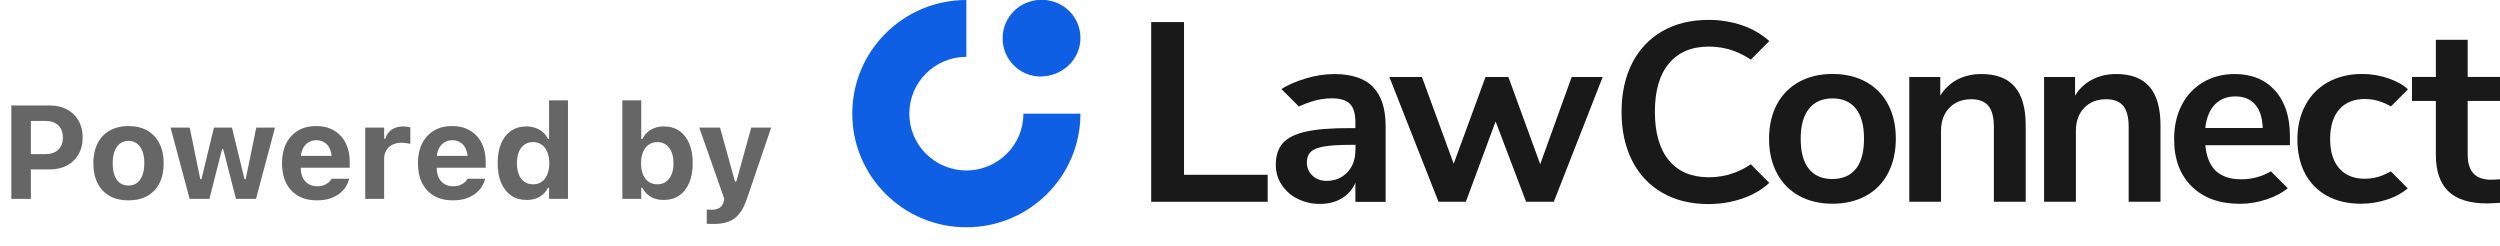
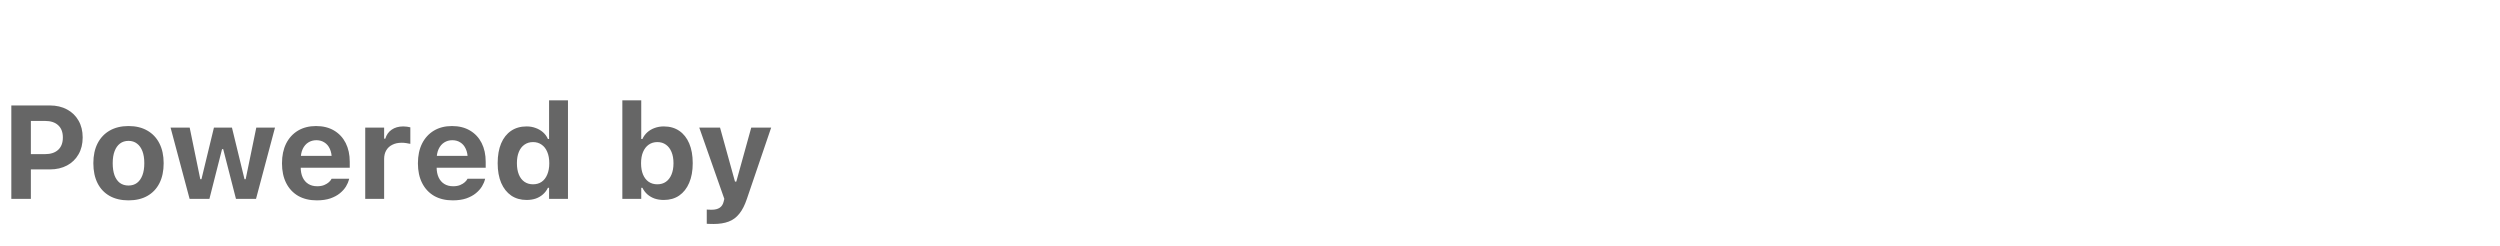
<svg xmlns="http://www.w3.org/2000/svg" width="132" height="13" viewBox="0 0 132 13" fill="none">
  <g clip-path="url(#clip0_17087_315)">
    <path d="M51.024 12C54.351 12 57.047 9.314 57.047 6H54.036C54.036 7.657 52.687 9 51.024 9C49.36 9 48.012 7.657 48.012 6C48.012 4.343 49.36 3 51.024 3V0C47.697 0 45 2.686 45 6C45 9.314 47.697 12 51.024 12Z" fill="#0E5FE3" />
-     <path d="M55.04 4C56.148 4 57.047 3.105 57.047 2C57.047 0.895 56.148 0 55.04 0C53.931 0 53.032 0.895 53.032 2C53.032 3.105 53.931 4 55.04 4Z" fill="#0E5FE3" />
    <path d="M54.953 4.037C56.064 4.037 56.968 3.132 56.968 2.016C56.968 0.9 56.064 0 54.953 0C53.842 0 52.938 0.905 52.938 2.021C52.938 3.136 53.837 4.041 54.953 4.041V4.037Z" fill="#0E5FE3" />
    <path d="M60.783 10.652V1.164H62.516V9.228H66.934V10.656H60.787L60.783 10.652Z" fill="#191919" />
    <path d="M82.986 4.067H84.622L82.042 10.652H80.578L78.968 6.413L77.398 10.652H75.952L73.359 4.067H75.079L76.755 8.644L78.435 4.067H79.643L81.323 8.671L82.986 4.063V4.067Z" fill="#191919" />
    <path d="M94.993 10.34C94.491 10.067 94.085 9.65 93.82 9.141C93.543 8.622 93.406 8.016 93.406 7.322C93.406 6.632 93.547 6.026 93.82 5.512C94.085 5.007 94.495 4.594 94.993 4.322C95.501 4.045 96.087 3.905 96.757 3.905C97.427 3.905 98.018 4.045 98.521 4.322C99.019 4.594 99.43 5.007 99.69 5.512C99.963 6.026 100.1 6.632 100.1 7.322C100.1 8.012 99.963 8.618 99.69 9.141C99.43 9.65 99.024 10.067 98.521 10.34C98.014 10.616 97.427 10.757 96.757 10.757C96.087 10.757 95.496 10.616 94.993 10.34ZM97.992 8.912C98.279 8.552 98.42 8.025 98.42 7.322C98.42 6.619 98.279 6.105 97.992 5.741C97.705 5.376 97.295 5.196 96.757 5.196C96.219 5.196 95.805 5.376 95.514 5.741C95.223 6.105 95.077 6.632 95.077 7.322C95.077 8.02 95.218 8.552 95.505 8.912C95.791 9.272 96.202 9.452 96.74 9.452C97.286 9.452 97.701 9.272 97.988 8.912H97.992Z" fill="#191919" />
    <path d="M106.379 4.581C106.763 5.029 106.957 5.706 106.957 6.615V10.652H105.277V6.707C105.277 6.198 105.18 5.824 104.99 5.591C104.796 5.359 104.496 5.24 104.082 5.24C103.597 5.24 103.213 5.394 102.922 5.697C102.631 6 102.486 6.408 102.486 6.922V10.652H100.81V4.067H102.446V5.051C102.662 4.691 102.975 4.397 103.345 4.203C103.72 4.006 104.148 3.909 104.62 3.909C105.409 3.909 105.991 4.133 106.379 4.581Z" fill="#191919" />
    <path d="M113.497 4.581C113.88 5.029 114.074 5.706 114.074 6.615V10.652H112.394V6.707C112.394 6.198 112.297 5.824 112.108 5.591C111.914 5.359 111.614 5.24 111.204 5.24C110.719 5.24 110.335 5.394 110.044 5.697C109.753 6 109.607 6.408 109.607 6.922V10.652H107.927V4.067H109.563V5.051C109.779 4.691 110.092 4.397 110.463 4.203C110.838 4.006 111.265 3.909 111.737 3.909C112.526 3.909 113.109 4.133 113.497 4.581Z" fill="#191919" />
-     <path d="M72.49 4.581C72.045 4.133 71.357 3.909 70.436 3.909C69.933 3.914 69.439 3.993 68.958 4.138C68.451 4.287 68.019 4.476 67.657 4.7L68.579 5.622C68.786 5.526 69.002 5.442 69.223 5.372C69.576 5.253 69.946 5.192 70.317 5.192C70.762 5.192 71.084 5.288 71.278 5.486C71.472 5.684 71.564 6.004 71.564 6.457V6.764H71.229C70.255 6.764 69.487 6.826 68.932 6.953C68.376 7.08 67.975 7.283 67.732 7.559C67.485 7.836 67.362 8.218 67.362 8.706C67.362 9.079 67.463 9.444 67.671 9.755C67.882 10.076 68.173 10.331 68.517 10.498C68.888 10.682 69.298 10.774 69.712 10.766C70.14 10.766 70.519 10.669 70.846 10.471C71.168 10.283 71.419 9.993 71.564 9.65V10.66H73.161V6.663C73.161 5.732 72.936 5.038 72.49 4.59V4.581ZM71.564 7.933C71.564 8.407 71.423 8.798 71.141 9.097C70.859 9.395 70.493 9.549 70.047 9.549C69.743 9.549 69.492 9.457 69.298 9.272C69.201 9.184 69.126 9.075 69.073 8.952C69.02 8.829 68.998 8.697 69.002 8.565C69.002 8.332 69.073 8.148 69.218 8.012C69.36 7.875 69.598 7.783 69.928 7.731C70.259 7.678 70.727 7.647 71.326 7.647H71.569V7.928L71.564 7.933Z" fill="#191919" />
    <path d="M92.44 8.675C92.171 8.855 91.88 9.009 91.576 9.123C91.148 9.281 90.689 9.36 90.235 9.36C89.322 9.36 88.617 9.066 88.123 8.473C87.629 7.88 87.378 7.024 87.378 5.904C87.378 4.792 87.625 3.936 88.123 3.347C88.621 2.754 89.322 2.46 90.235 2.46C90.694 2.46 91.148 2.539 91.576 2.697C91.88 2.816 92.171 2.965 92.445 3.15L93.419 2.17C93.035 1.819 92.564 1.542 92.008 1.344C91.43 1.147 90.822 1.046 90.209 1.05C89.278 1.05 88.467 1.248 87.77 1.647C87.082 2.043 86.527 2.631 86.174 3.343C85.803 4.076 85.618 4.928 85.618 5.908C85.618 6.887 85.803 7.744 86.174 8.477C86.527 9.193 87.082 9.782 87.77 10.177C88.463 10.577 89.274 10.775 90.209 10.775C90.822 10.775 91.43 10.678 92.008 10.48C92.564 10.287 93.035 10.01 93.419 9.655L92.445 8.675H92.44Z" fill="#191919" />
-     <path d="M119.904 9.048C119.428 9.325 118.885 9.47 118.334 9.466C117.752 9.466 117.307 9.316 116.993 9.022C116.68 8.728 116.5 8.271 116.442 7.665H120.909V7.195C120.909 6.171 120.649 5.367 120.124 4.783C119.6 4.199 118.89 3.909 117.986 3.909C117.368 3.909 116.817 4.054 116.328 4.34C115.843 4.625 115.446 5.047 115.194 5.552C114.925 6.07 114.793 6.668 114.793 7.344C114.793 8.403 115.106 9.237 115.728 9.848C116.35 10.458 117.196 10.761 118.272 10.761C118.744 10.761 119.212 10.682 119.661 10.533C120.116 10.384 120.49 10.186 120.795 9.94L119.908 9.048H119.904ZM116.945 5.521C117.218 5.236 117.58 5.091 118.025 5.091C118.471 5.091 118.824 5.231 119.07 5.517C119.322 5.798 119.454 6.215 119.472 6.76H116.438C116.5 6.22 116.667 5.807 116.941 5.521H116.945Z" fill="#191919" />
    <path d="M125.791 9.264C125.5 9.378 125.187 9.435 124.874 9.439C124.292 9.439 123.838 9.259 123.516 8.895C123.194 8.53 123.031 8.012 123.031 7.34C123.031 6.668 123.194 6.136 123.516 5.772C123.838 5.407 124.292 5.227 124.874 5.227C125.187 5.227 125.5 5.288 125.791 5.403C125.946 5.46 126.1 5.534 126.241 5.618L127.141 4.717C126.876 4.471 126.523 4.278 126.087 4.129C125.646 3.979 125.187 3.905 124.724 3.905C124.045 3.905 123.445 4.05 122.925 4.335C122.413 4.616 121.994 5.038 121.725 5.552C121.443 6.075 121.302 6.681 121.302 7.362C121.302 8.042 121.434 8.64 121.703 9.154C121.964 9.654 122.369 10.067 122.863 10.34C123.37 10.616 123.966 10.757 124.653 10.757C125.13 10.757 125.597 10.682 126.051 10.533C126.488 10.388 126.845 10.19 127.127 9.944L126.232 9.048C126.091 9.132 125.941 9.202 125.791 9.259V9.264Z" fill="#191919" />
-     <path d="M132.01 9.462C131.838 9.479 131.675 9.488 131.516 9.488C130.7 9.488 130.294 9.049 130.294 8.17V5.329H132.01V4.063H130.294V2.1H128.614V4.063H127.353V5.329H128.614V8.192C128.614 9.036 128.835 9.673 129.271 10.099C129.708 10.525 130.391 10.74 131.313 10.74C131.525 10.74 131.754 10.727 132.005 10.705V9.466L132.01 9.462Z" fill="#191919" />
  </g>
  <path d="M1.114 8.945V8.138H2.379C2.675 8.138 2.905 8.063 3.069 7.913C3.236 7.76 3.319 7.543 3.319 7.263V7.256C3.319 6.976 3.236 6.761 3.069 6.61C2.905 6.46 2.675 6.385 2.379 6.385H1.114V5.568H2.632C2.978 5.568 3.281 5.639 3.541 5.78C3.801 5.919 4.002 6.115 4.146 6.368C4.292 6.621 4.365 6.916 4.365 7.253V7.26C4.365 7.599 4.292 7.896 4.146 8.148C4.002 8.401 3.801 8.597 3.541 8.736C3.281 8.875 2.978 8.945 2.632 8.945H1.114ZM0.598 10.5V5.568H1.63V10.5H0.598ZM6.785 10.579C6.4 10.579 6.068 10.501 5.79 10.346C5.512 10.189 5.299 9.965 5.151 9.673C5.003 9.379 4.929 9.028 4.929 8.62V8.613C4.929 8.208 5.004 7.859 5.154 7.567C5.305 7.276 5.518 7.051 5.793 6.894C6.071 6.735 6.402 6.655 6.785 6.655C7.167 6.655 7.497 6.733 7.772 6.891C8.05 7.048 8.265 7.273 8.415 7.567C8.565 7.859 8.641 8.208 8.641 8.613V8.62C8.641 9.028 8.567 9.379 8.418 9.673C8.27 9.965 8.057 10.189 7.779 10.346C7.504 10.501 7.172 10.579 6.785 10.579ZM6.785 9.796C6.962 9.796 7.113 9.749 7.236 9.656C7.359 9.562 7.453 9.428 7.52 9.252C7.586 9.077 7.619 8.866 7.619 8.62V8.613C7.619 8.367 7.586 8.158 7.52 7.984C7.453 7.809 7.358 7.674 7.232 7.581C7.109 7.485 6.96 7.438 6.785 7.438C6.609 7.438 6.459 7.485 6.333 7.581C6.21 7.674 6.116 7.809 6.05 7.984C5.984 8.158 5.951 8.367 5.951 8.613V8.62C5.951 8.868 5.983 9.08 6.046 9.256C6.112 9.431 6.207 9.566 6.33 9.659C6.455 9.75 6.607 9.796 6.785 9.796ZM10.011 10.5L9.006 6.737H10.015L10.575 9.461H10.637L11.296 6.737H12.247L12.91 9.461H12.971L13.532 6.737H14.52L13.518 10.5H12.459L11.785 7.875H11.724L11.057 10.5H10.011ZM16.727 10.579C16.347 10.579 16.019 10.5 15.743 10.343C15.47 10.183 15.259 9.958 15.111 9.666C14.963 9.374 14.889 9.027 14.889 8.624V8.62C14.889 8.221 14.962 7.875 15.107 7.581C15.255 7.287 15.464 7.059 15.733 6.897C16.004 6.736 16.322 6.655 16.686 6.655C17.053 6.655 17.37 6.733 17.637 6.891C17.903 7.048 18.108 7.268 18.252 7.55C18.395 7.833 18.467 8.164 18.467 8.545V8.856H15.388V8.23H17.989L17.52 8.822V8.422C17.52 8.196 17.485 8.008 17.415 7.858C17.346 7.708 17.25 7.595 17.127 7.52C17.007 7.442 16.865 7.403 16.704 7.403C16.544 7.403 16.402 7.443 16.276 7.523C16.153 7.6 16.055 7.715 15.982 7.868C15.912 8.019 15.877 8.203 15.877 8.422V8.825C15.877 9.037 15.912 9.218 15.982 9.369C16.053 9.519 16.153 9.634 16.283 9.714C16.413 9.794 16.568 9.834 16.748 9.834C16.894 9.834 17.018 9.812 17.121 9.769C17.223 9.725 17.305 9.675 17.367 9.618C17.43 9.559 17.474 9.505 17.497 9.458L17.507 9.437H18.436L18.43 9.471C18.4 9.59 18.346 9.714 18.269 9.844C18.192 9.971 18.084 10.091 17.948 10.203C17.813 10.314 17.645 10.405 17.442 10.476C17.241 10.544 17.003 10.579 16.727 10.579ZM19.284 10.5V6.737H20.282V7.321H20.344C20.405 7.116 20.518 6.958 20.682 6.846C20.846 6.732 21.05 6.675 21.294 6.675C21.362 6.675 21.428 6.68 21.492 6.689C21.558 6.698 21.616 6.709 21.666 6.723V7.595C21.591 7.577 21.515 7.563 21.438 7.554C21.362 7.542 21.286 7.537 21.209 7.537C21.019 7.537 20.855 7.572 20.716 7.643C20.577 7.711 20.47 7.809 20.395 7.937C20.32 8.064 20.282 8.217 20.282 8.395V10.5H19.284ZM23.905 10.579C23.525 10.579 23.197 10.5 22.921 10.343C22.648 10.183 22.437 9.958 22.289 9.666C22.14 9.374 22.066 9.027 22.066 8.624V8.62C22.066 8.221 22.139 7.875 22.285 7.581C22.433 7.287 22.642 7.059 22.911 6.897C23.182 6.736 23.5 6.655 23.864 6.655C24.231 6.655 24.548 6.733 24.814 6.891C25.081 7.048 25.286 7.268 25.43 7.55C25.573 7.833 25.645 8.164 25.645 8.545V8.856H22.565V8.23H25.166L24.698 8.822V8.422C24.698 8.196 24.663 8.008 24.592 7.858C24.524 7.708 24.428 7.595 24.305 7.52C24.184 7.442 24.043 7.403 23.881 7.403C23.722 7.403 23.579 7.443 23.454 7.523C23.331 7.6 23.233 7.715 23.16 7.868C23.09 8.019 23.054 8.203 23.054 8.422V8.825C23.054 9.037 23.09 9.218 23.16 9.369C23.231 9.519 23.331 9.634 23.461 9.714C23.591 9.794 23.746 9.834 23.926 9.834C24.072 9.834 24.196 9.812 24.298 9.769C24.401 9.725 24.483 9.675 24.544 9.618C24.608 9.559 24.651 9.505 24.674 9.458L24.685 9.437H25.614L25.607 9.471C25.578 9.59 25.524 9.714 25.447 9.844C25.369 9.971 25.262 10.091 25.125 10.203C24.991 10.314 24.822 10.405 24.62 10.476C24.419 10.544 24.181 10.579 23.905 10.579ZM27.805 10.558C27.493 10.558 27.222 10.481 26.992 10.326C26.764 10.168 26.587 9.945 26.462 9.656C26.339 9.366 26.277 9.021 26.277 8.62V8.613C26.277 8.21 26.338 7.864 26.459 7.574C26.581 7.285 26.757 7.063 26.985 6.908C27.213 6.753 27.486 6.675 27.805 6.675C27.976 6.675 28.134 6.703 28.28 6.757C28.428 6.81 28.558 6.885 28.67 6.983C28.782 7.081 28.868 7.199 28.93 7.338H28.991V5.298H29.989V10.5H28.991V9.916H28.93C28.866 10.05 28.779 10.165 28.67 10.261C28.563 10.356 28.436 10.431 28.291 10.483C28.145 10.533 27.983 10.558 27.805 10.558ZM28.144 9.731C28.321 9.731 28.474 9.687 28.602 9.598C28.729 9.509 28.827 9.381 28.895 9.215C28.966 9.049 29.002 8.851 29.002 8.624V8.617C29.002 8.384 28.966 8.186 28.895 8.022C28.827 7.856 28.728 7.728 28.598 7.639C28.471 7.548 28.319 7.502 28.144 7.502C27.97 7.502 27.819 7.548 27.689 7.639C27.561 7.728 27.463 7.856 27.395 8.022C27.327 8.186 27.293 8.383 27.293 8.613V8.62C27.293 8.85 27.327 9.049 27.395 9.215C27.463 9.381 27.561 9.509 27.689 9.598C27.817 9.687 27.968 9.731 28.144 9.731ZM35.048 10.558C34.87 10.558 34.708 10.533 34.562 10.483C34.417 10.431 34.289 10.356 34.18 10.261C34.073 10.165 33.986 10.05 33.92 9.916H33.858V10.5H32.86V5.298H33.858V7.338H33.92C33.984 7.199 34.07 7.081 34.18 6.983C34.291 6.885 34.42 6.81 34.566 6.757C34.714 6.703 34.875 6.675 35.048 6.675C35.365 6.675 35.637 6.753 35.865 6.908C36.093 7.063 36.268 7.285 36.391 7.574C36.514 7.864 36.576 8.21 36.576 8.613V8.62C36.576 9.021 36.513 9.366 36.388 9.656C36.265 9.945 36.089 10.168 35.861 10.326C35.633 10.481 35.362 10.558 35.048 10.558ZM34.706 9.731C34.884 9.731 35.035 9.687 35.161 9.598C35.288 9.509 35.386 9.381 35.455 9.215C35.525 9.049 35.56 8.85 35.56 8.62V8.613C35.56 8.383 35.525 8.186 35.455 8.022C35.386 7.856 35.288 7.728 35.161 7.639C35.035 7.548 34.884 7.502 34.706 7.502C34.533 7.502 34.381 7.548 34.252 7.639C34.124 7.728 34.025 7.856 33.954 8.022C33.883 8.186 33.848 8.384 33.848 8.617V8.624C33.848 8.851 33.882 9.049 33.951 9.215C34.021 9.381 34.12 9.509 34.248 9.598C34.378 9.687 34.531 9.731 34.706 9.731ZM37.676 11.826C37.619 11.826 37.56 11.825 37.498 11.823C37.437 11.82 37.377 11.818 37.317 11.816V11.064C37.352 11.069 37.391 11.071 37.437 11.071C37.485 11.073 37.532 11.074 37.577 11.074C37.755 11.074 37.896 11.039 38.001 10.968C38.106 10.898 38.175 10.789 38.209 10.644L38.244 10.5L36.921 6.737H38.018L38.917 9.984L38.688 9.587H38.985L38.767 9.984L39.666 6.737H40.718L39.437 10.497C39.327 10.827 39.194 11.089 39.037 11.283C38.882 11.479 38.694 11.618 38.473 11.7C38.252 11.784 37.986 11.826 37.676 11.826Z" fill="#666666" />
  <defs>
    <clipPath id="clip0_17087_315">
-       <rect width="87" height="12" fill="white" transform="translate(45)" />
-     </clipPath>
+       </clipPath>
  </defs>
</svg>